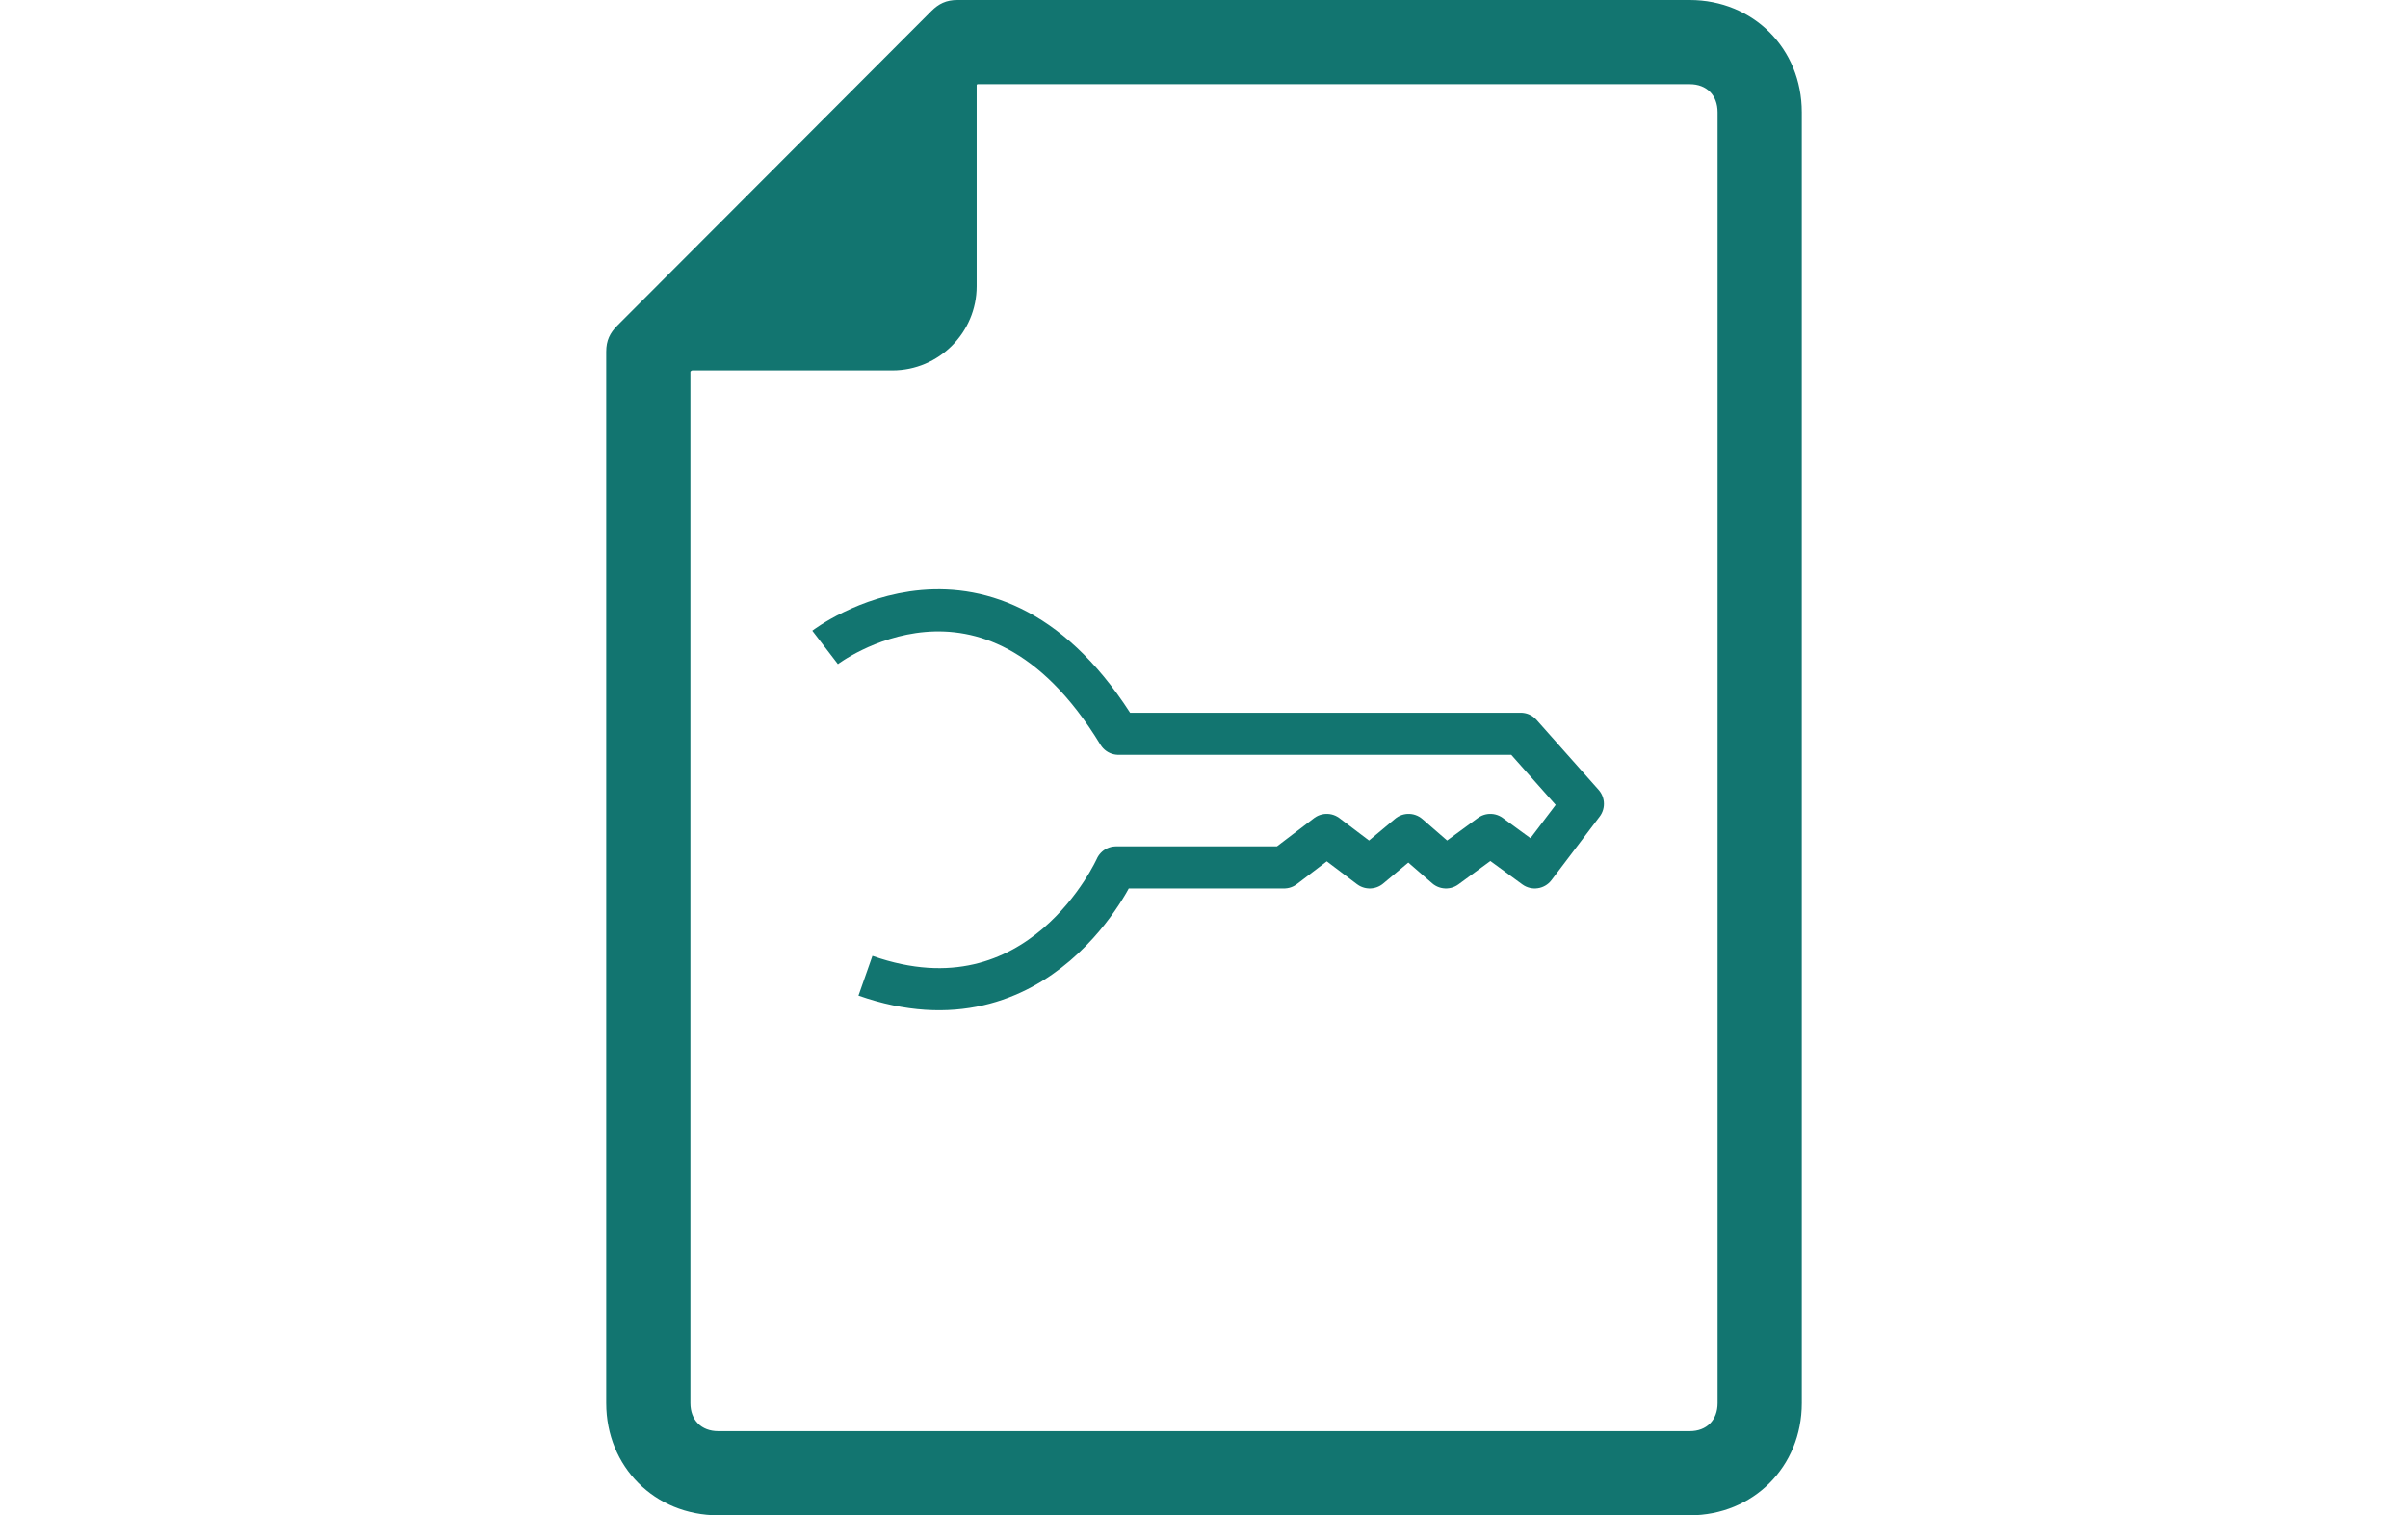
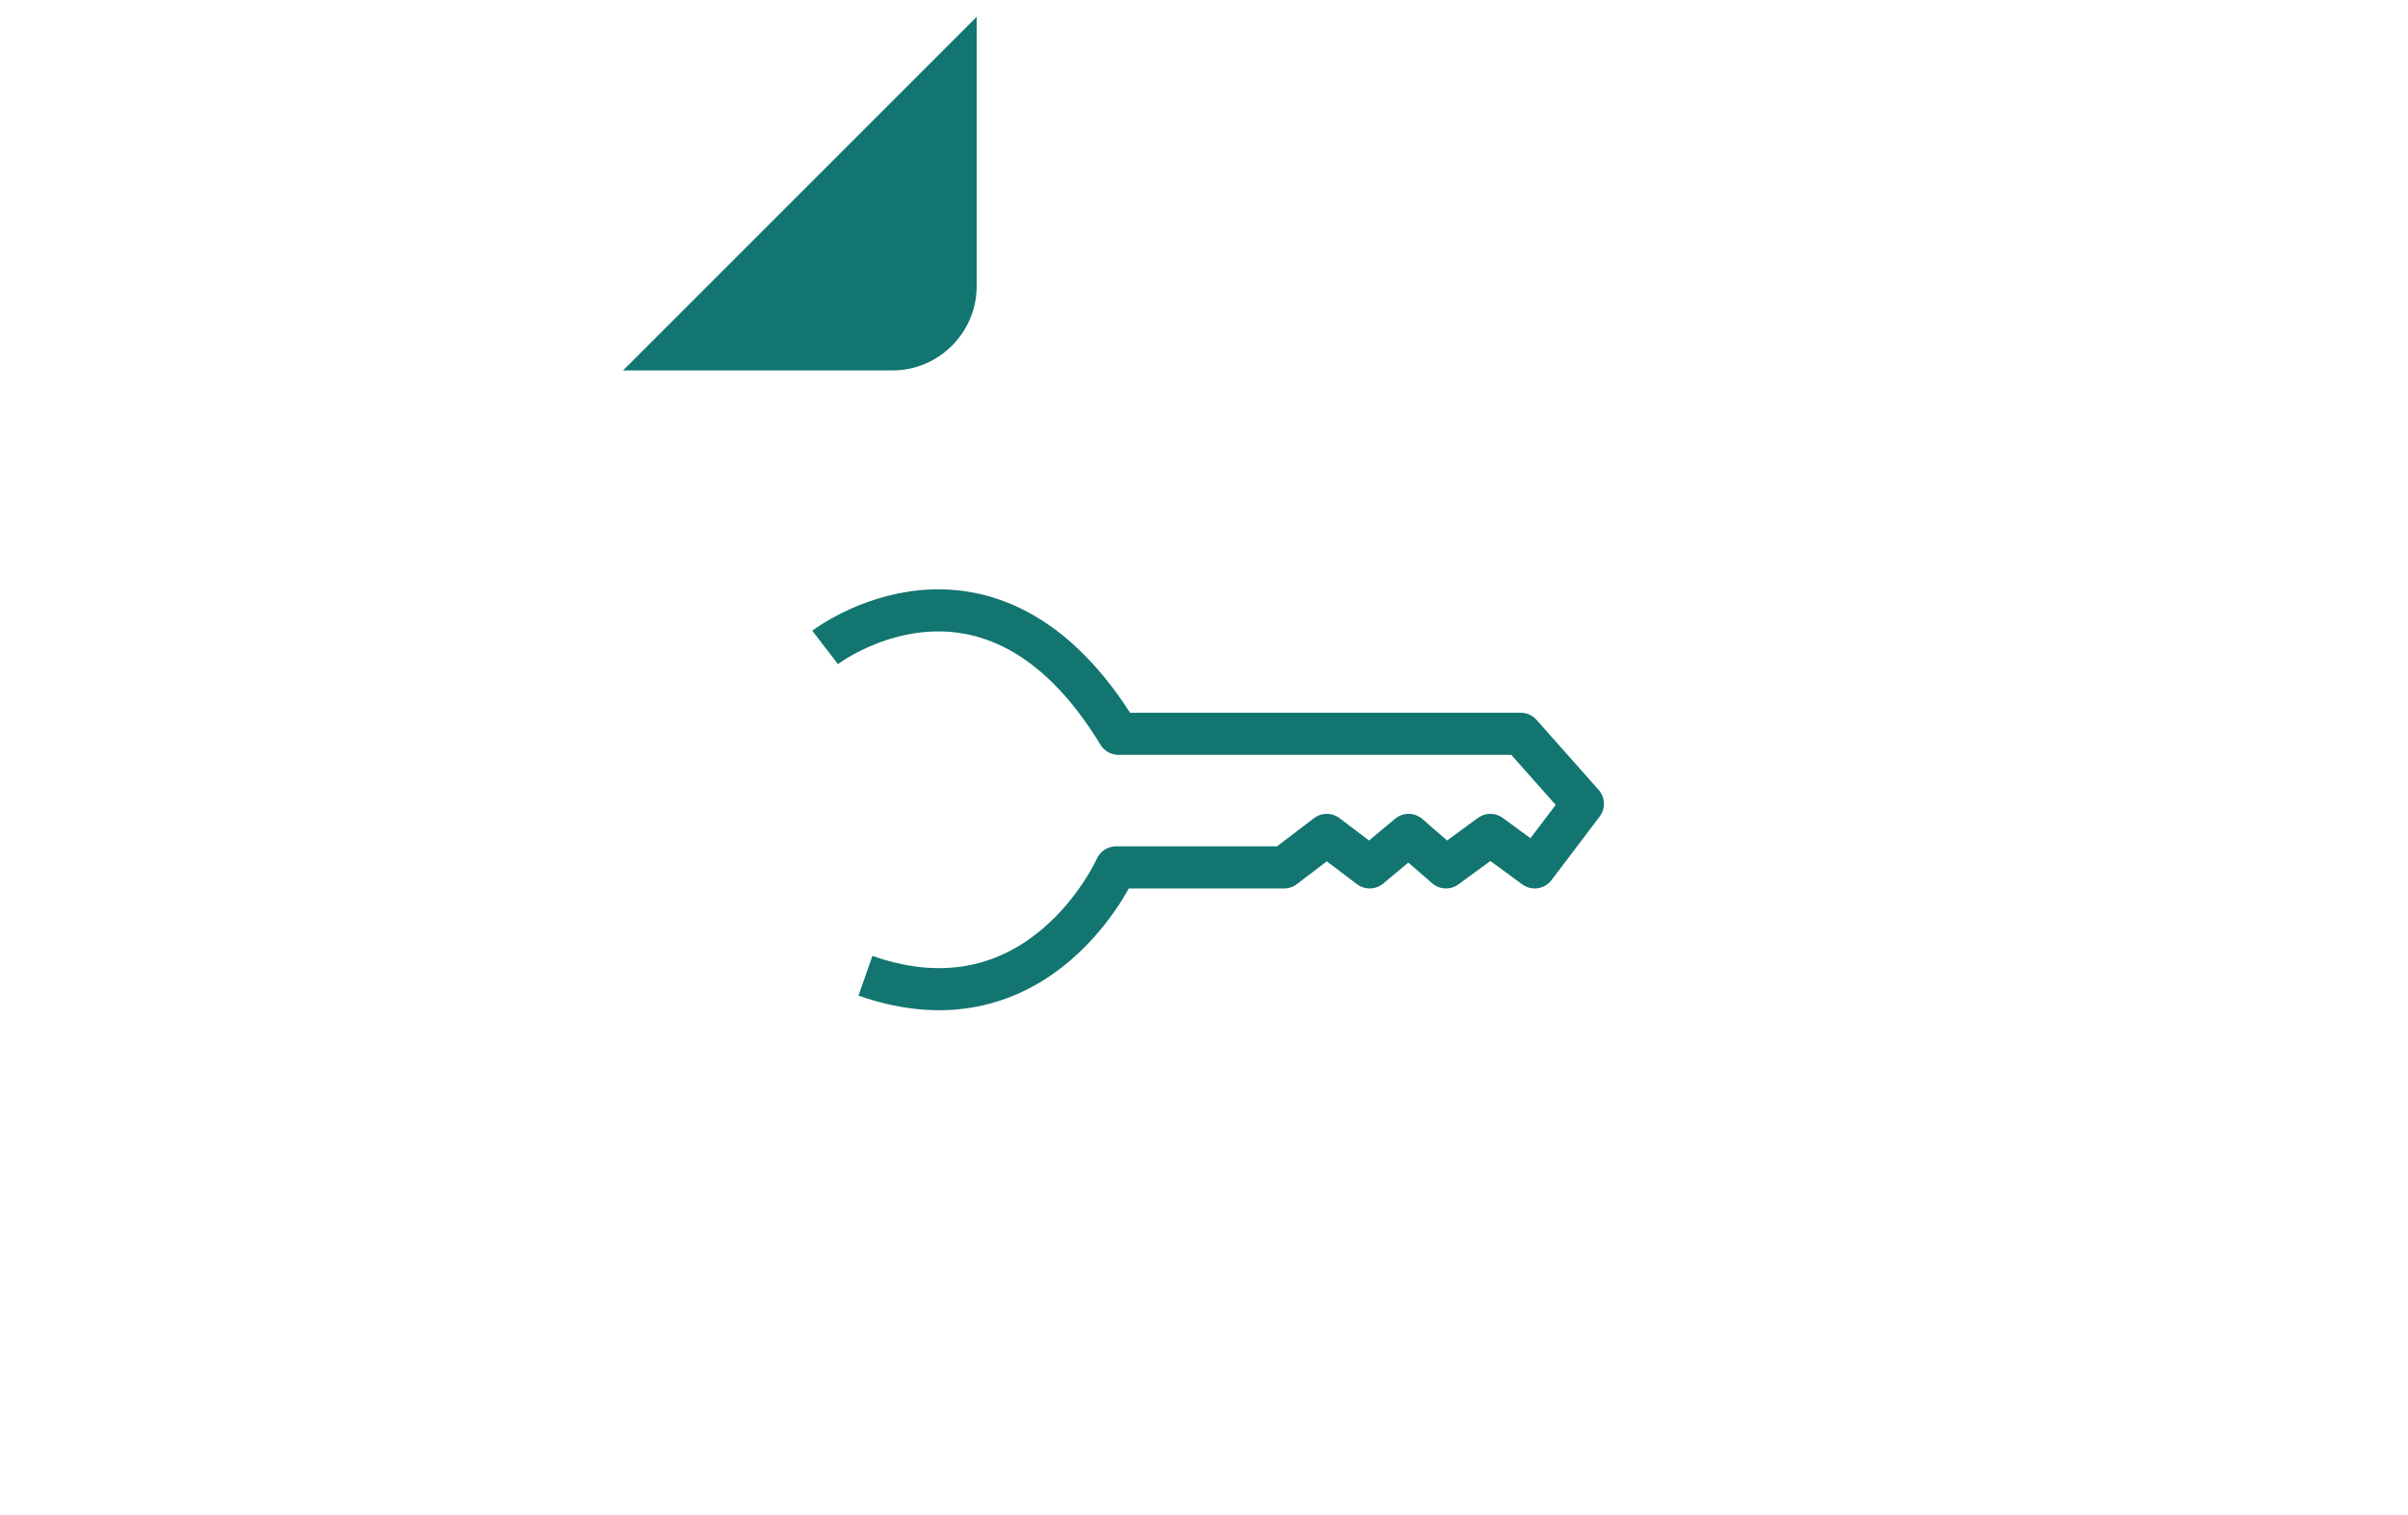
<svg xmlns="http://www.w3.org/2000/svg" id="cpf" viewBox="0 0 286 180">
  <defs>
    <style>
      .cls-1 {
        fill: none;
        stroke: #127570;
        stroke-linejoin: round;
        stroke-width: 5px;
      }

      .cls-2 {
        fill: #127570;
      }
    </style>
  </defs>
-   <path class="cls-2" d="M200.69,10c2.01,0,3.31,1.31,3.31,3.33v153.33c0,2.02-1.3,3.33-3.31,3.33h-115.38c-2.01,0-3.31-1.31-3.31-3.33V44.14L116.08,10h84.6M200.69,0h-86.98c-1.33,0-2.22.44-3.11,1.33l-37.27,37.33c-.89.89-1.33,1.78-1.33,3.11v124.89c0,7.56,5.77,13.33,13.31,13.33h115.38c7.54,0,13.31-5.78,13.31-13.33V13.33c0-7.56-5.77-13.33-13.31-13.33h0Z" />
  <path class="cls-2" d="M116,34V2l-42,42h32c5.5,0,10-4.5,10-10Z" />
  <path class="cls-1" d="M98,76.9s19.5-14.95,34.84,10.26h47.78l7.38,8.32-5.72,7.55-5.27-3.86-5.27,3.86-4.44-3.86-4.62,3.86-5.1-3.86-5.07,3.86h-19.96s-8.96,20.18-29.76,12.87" />
</svg>